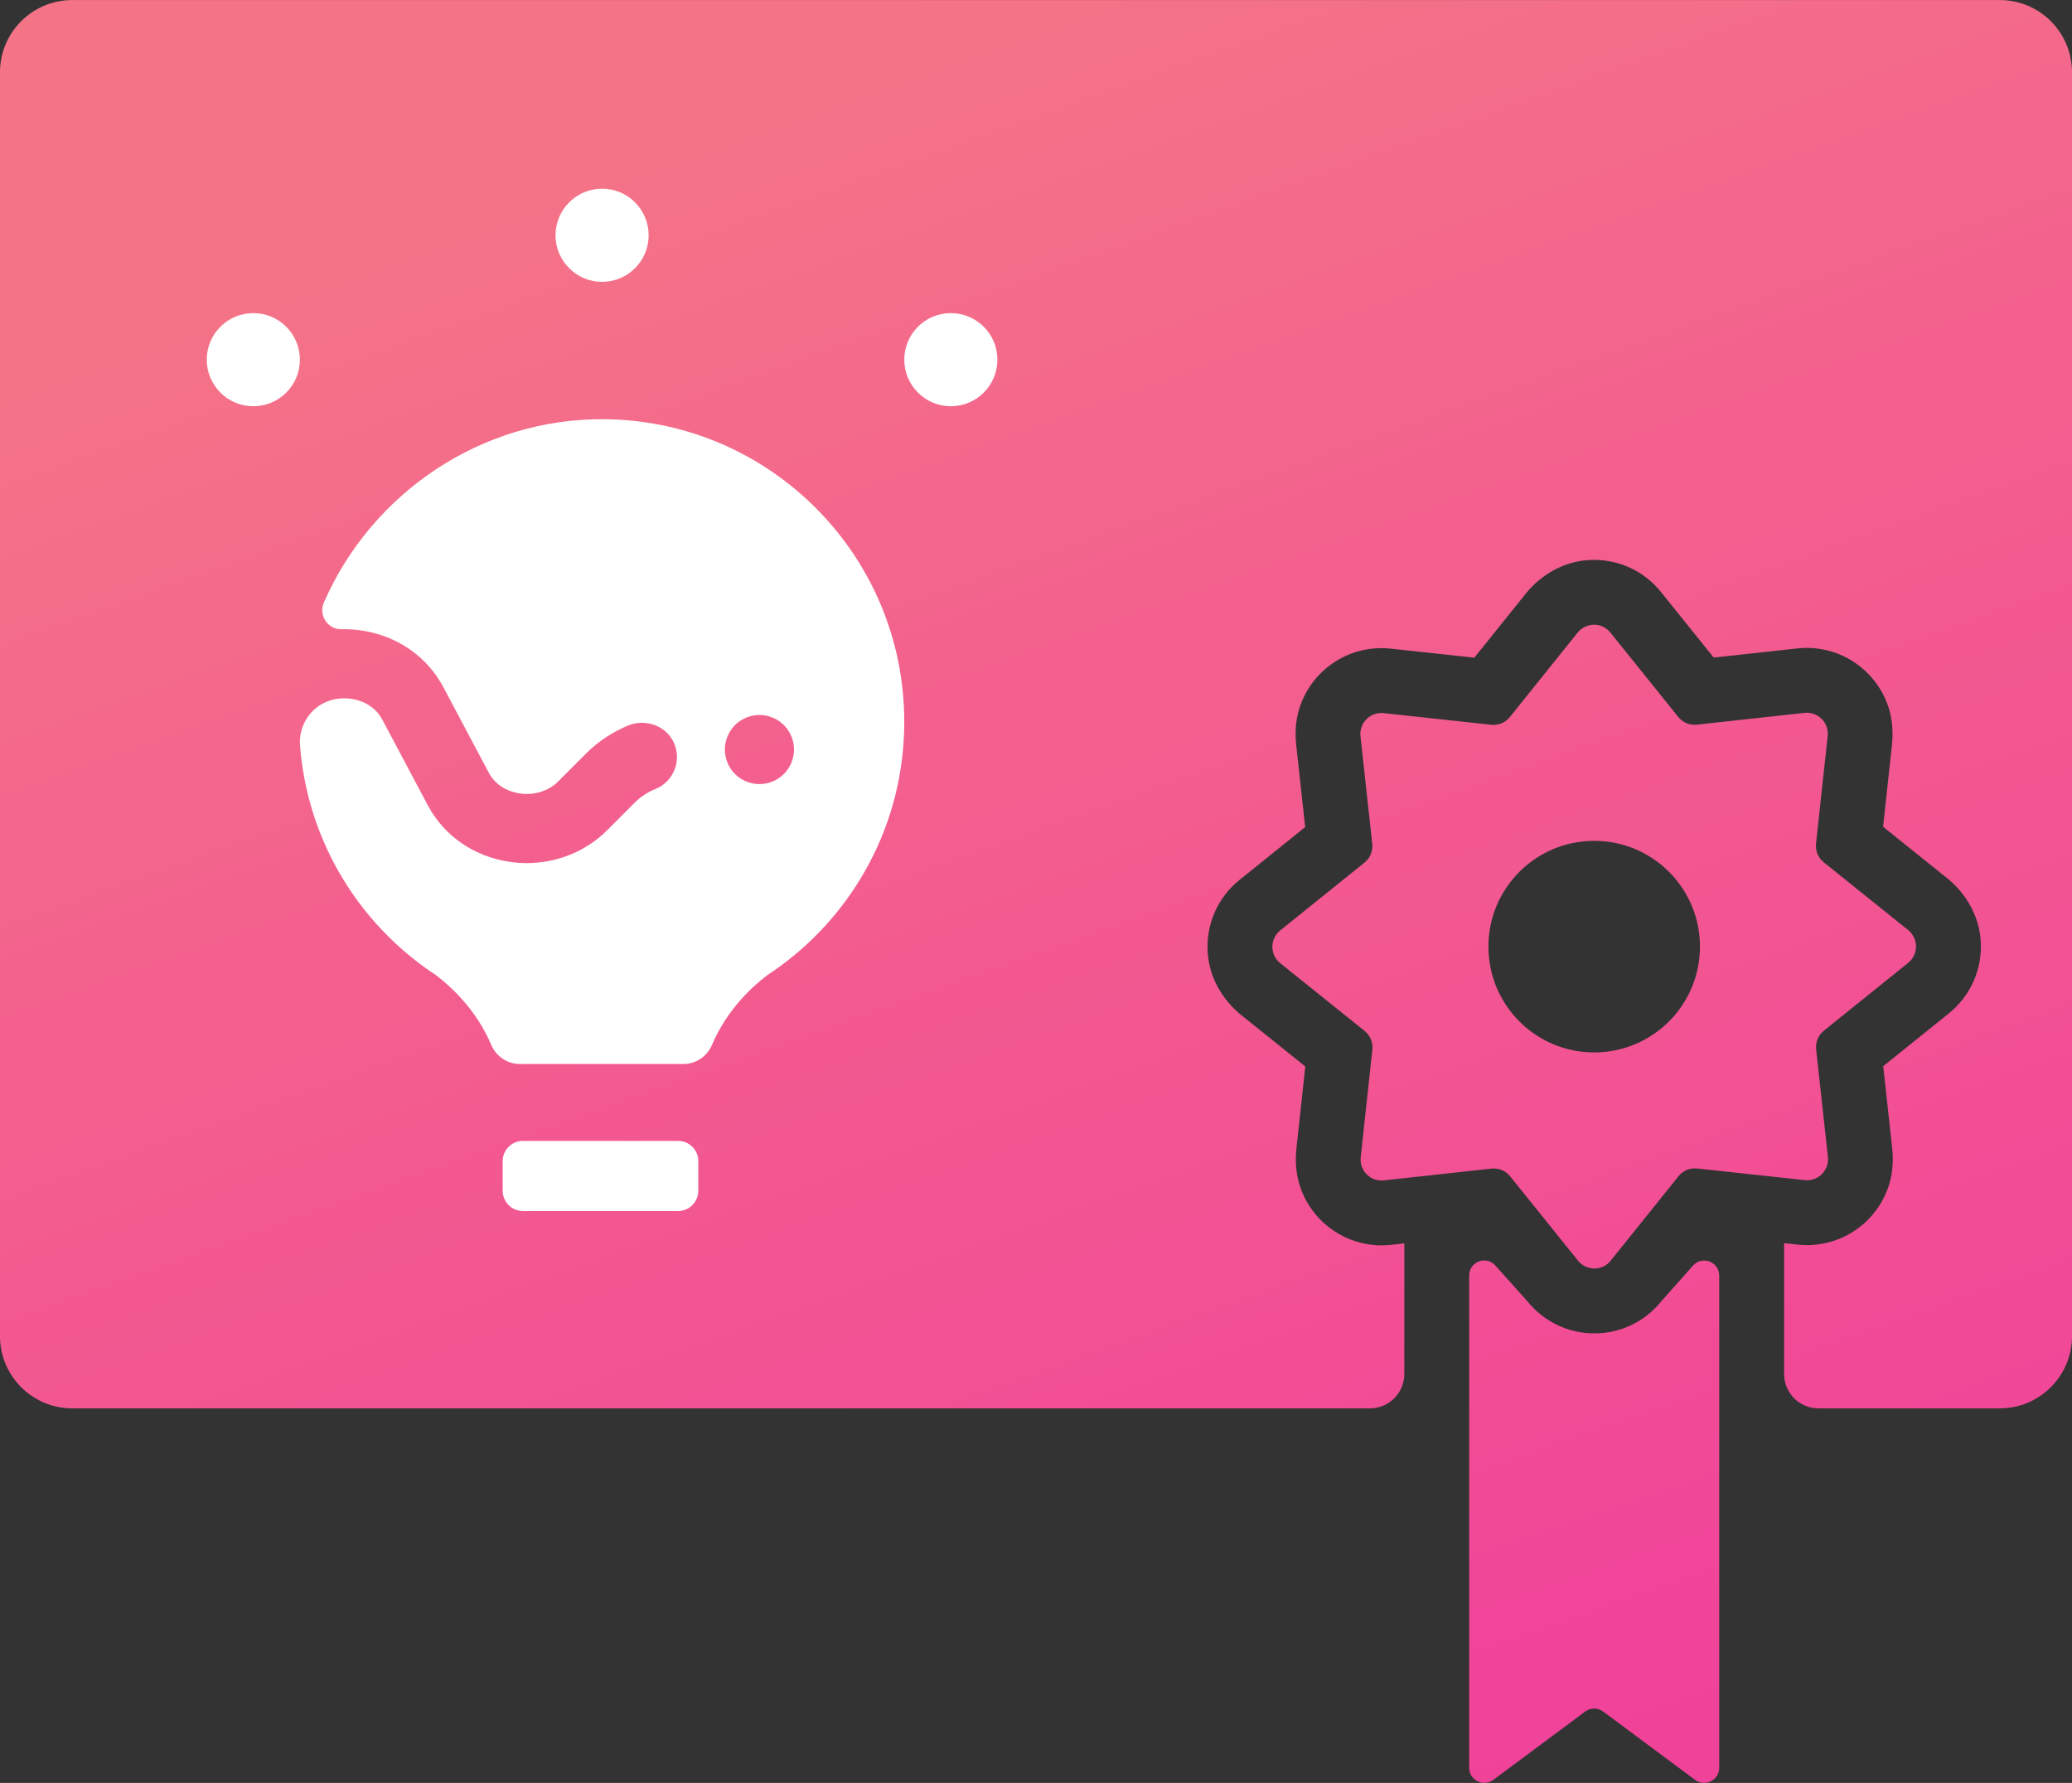
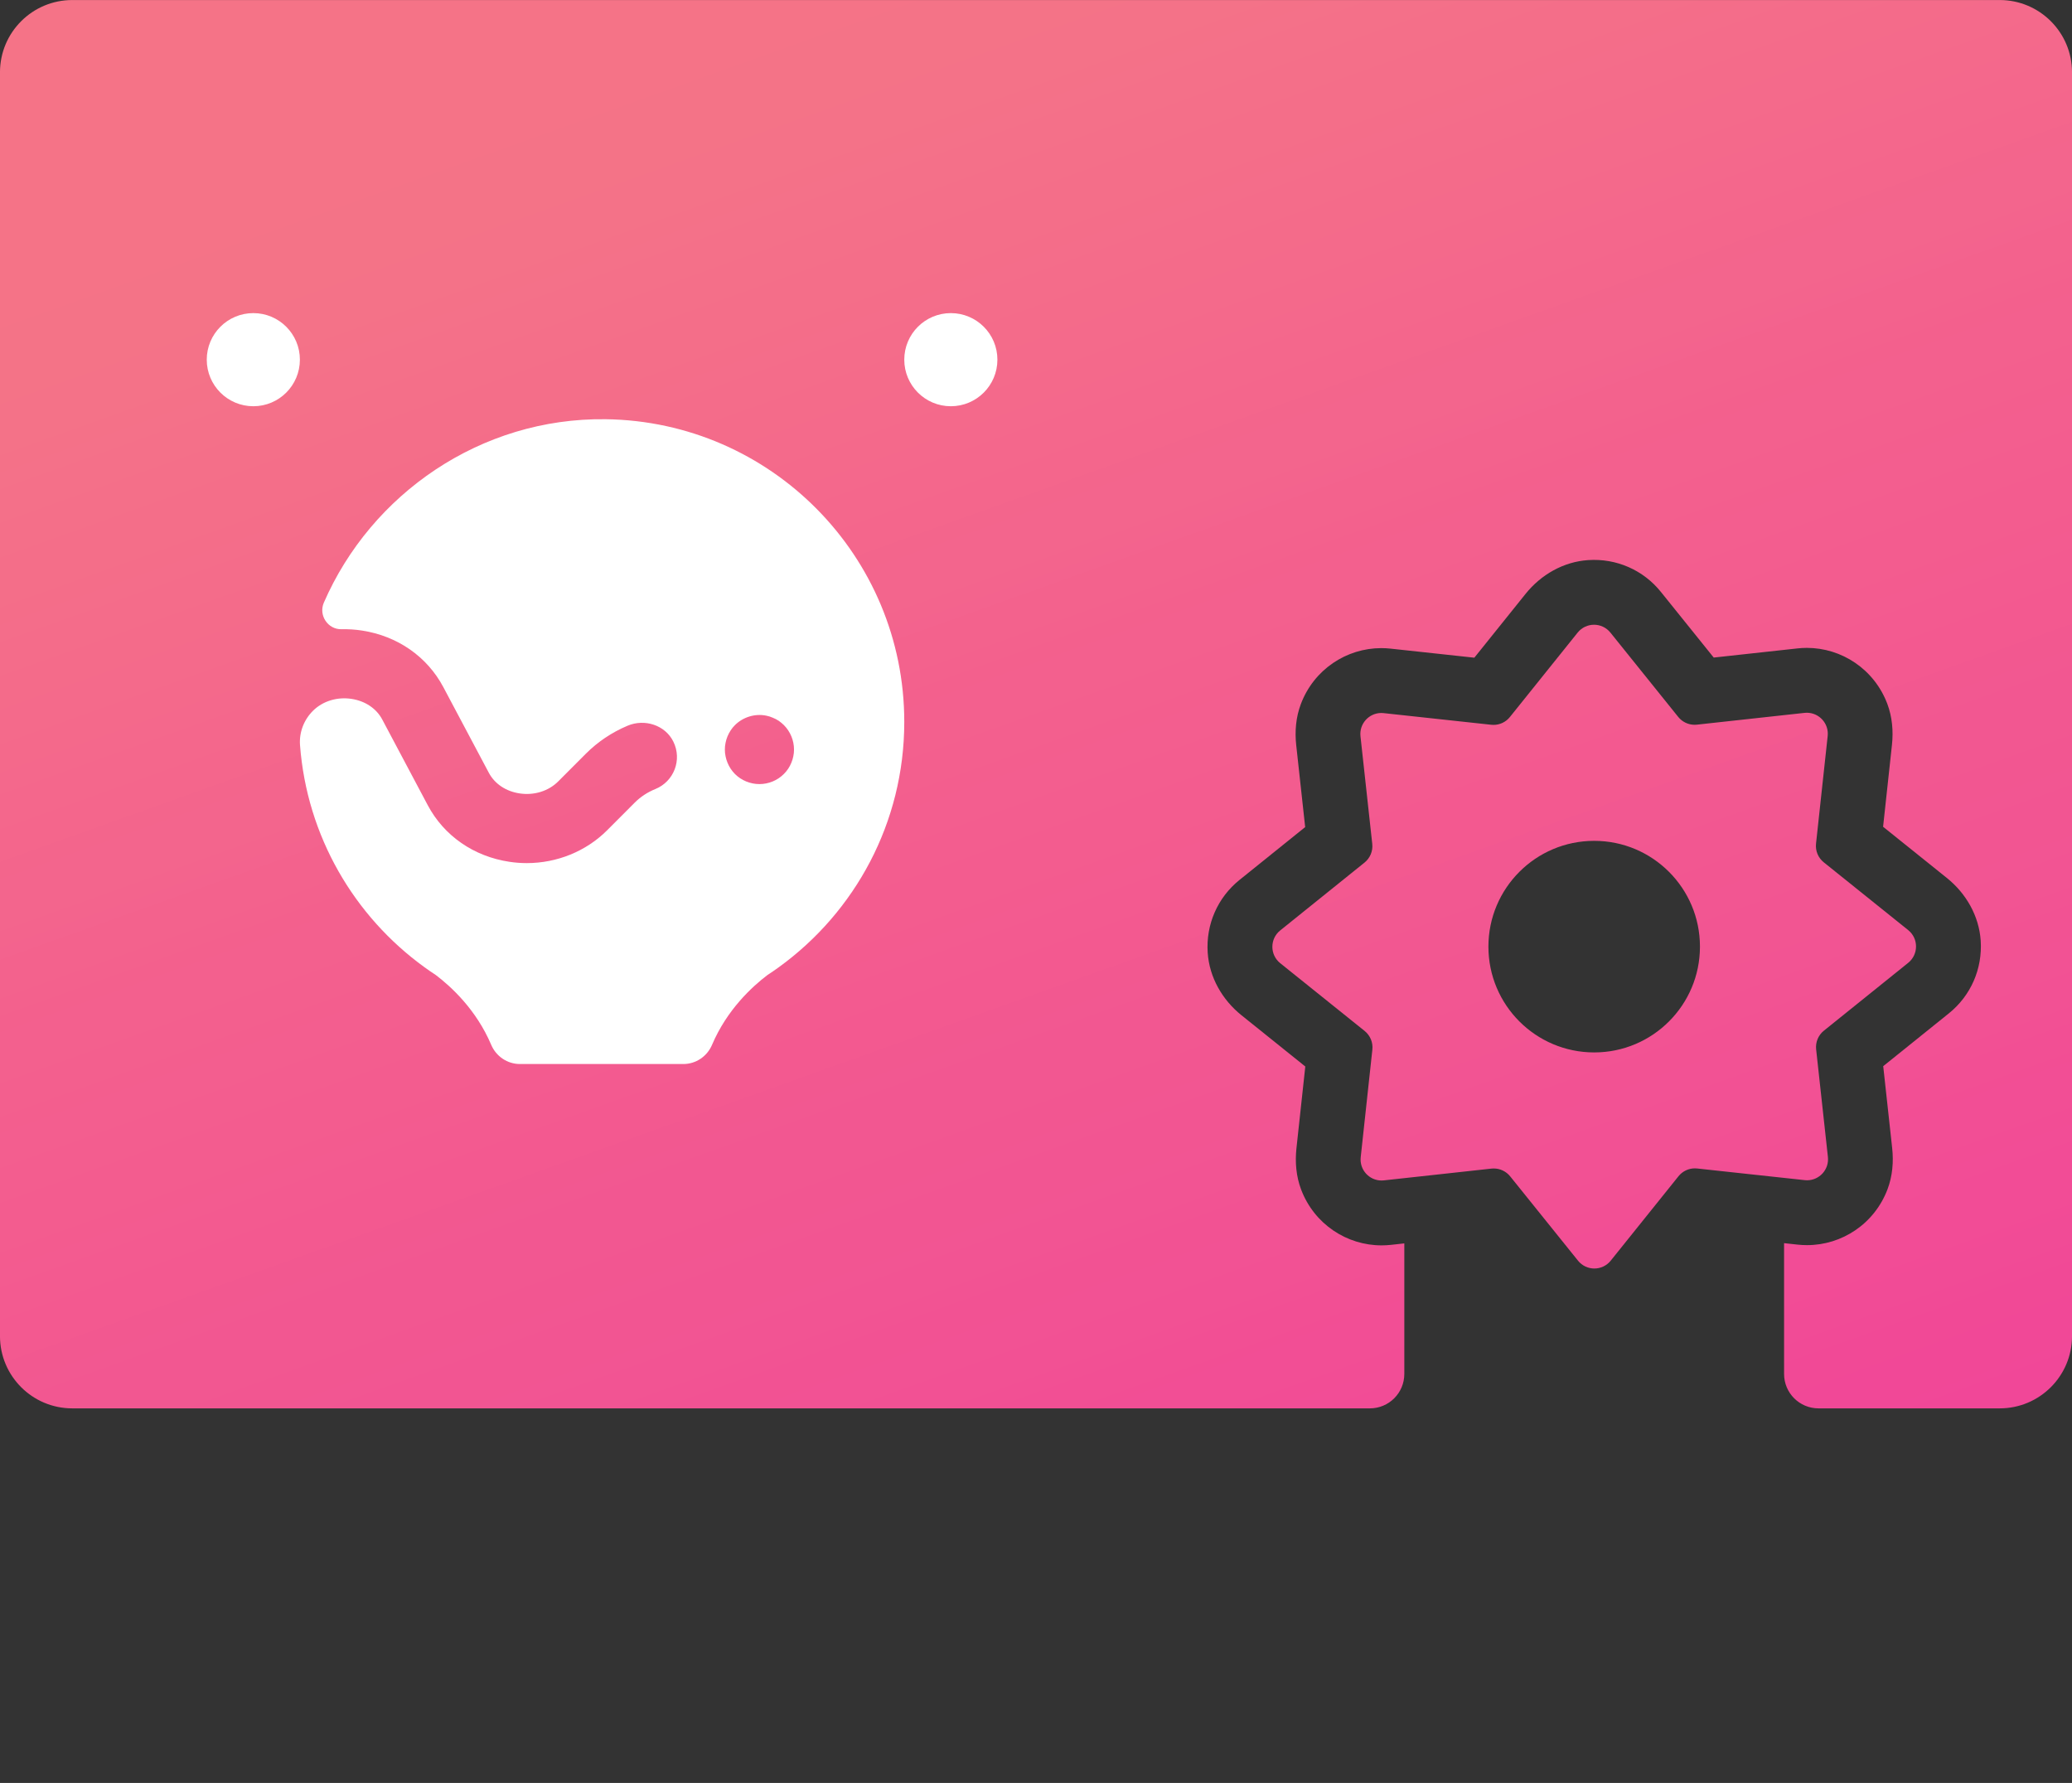
<svg xmlns="http://www.w3.org/2000/svg" xmlns:xlink="http://www.w3.org/1999/xlink" height="382.0" preserveAspectRatio="xMidYMid meet" version="1.0" viewBox="34.0 65.0 444.0 382.0" width="444.0" zoomAndPan="magnify">
  <rect x="34.0" y="65.0" width="444.0" height="382.0" fill="#333333" stroke="none" />
  <defs>
    <clipPath id="g">
-       <path d="M 389.996 343.805 C 386.484 348.176 381.254 350.684 375.648 350.684 C 370.051 350.684 364.824 348.18 361.312 343.816 L 354.43 336.137 C 352.461 333.941 348.824 335.332 348.824 338.281 L 348.824 443.742 C 348.824 445.664 350.398 446.992 352.078 446.992 C 352.73 446.992 353.402 446.789 354 446.344 L 373.68 431.711 C 374.254 431.285 374.934 431.07 375.613 431.07 C 376.293 431.07 376.973 431.285 377.547 431.711 L 397.227 446.344 C 397.824 446.789 398.492 446.992 399.148 446.992 C 400.828 446.992 402.402 445.664 402.402 443.742 L 402.402 338.297 C 402.402 335.344 398.75 333.953 396.789 336.16 L 389.996 343.805" />
-     </clipPath>
+       </clipPath>
    <clipPath id="a">
      <path d="M 33 65 L 479 65 L 479 367 L 33 367 Z M 33 65" />
    </clipPath>
    <clipPath id="c">
      <path d="M 462.512 65.008 L 49.488 65.008 C 40.93 65.008 33.996 71.945 33.996 80.5 L 33.996 351.258 C 33.996 359.816 40.93 366.75 49.488 366.75 L 327.547 366.75 C 331.621 366.75 334.926 363.449 334.926 359.371 L 334.926 331.402 L 332.059 331.719 C 331.391 331.789 330.715 331.828 330.047 331.828 C 322.602 331.828 315.609 327.277 312.805 319.848 C 311.75 317.047 311.488 314.012 311.809 311.039 L 313.707 293.504 L 300.031 282.523 C 295.91 279.215 293.145 274.395 292.793 269.121 C 292.387 263.047 294.926 257.297 299.617 253.523 L 313.68 242.207 L 311.762 224.664 C 311.434 221.688 311.695 218.648 312.754 215.848 C 315.559 208.414 322.551 203.863 329.996 203.863 C 330.656 203.863 331.324 203.902 331.984 203.973 L 349.93 205.914 L 360.91 192.238 C 364.219 188.117 369.039 185.355 374.312 185.004 C 380.383 184.594 386.137 187.133 389.91 191.824 L 401.227 205.887 L 419.168 203.926 C 419.836 203.852 420.512 203.812 421.18 203.812 C 428.625 203.812 435.617 208.363 438.422 215.797 C 439.477 218.594 439.738 221.629 439.418 224.602 L 437.52 242.141 L 451.195 253.117 C 455.316 256.426 458.078 261.25 458.434 266.52 C 458.84 272.594 456.301 278.348 451.609 282.121 L 437.547 293.434 L 439.465 310.98 C 439.793 313.957 439.527 316.996 438.473 319.797 C 435.664 327.23 428.676 331.777 421.23 331.777 C 420.57 331.777 419.898 331.742 419.238 331.672 L 416.301 331.352 L 416.301 359.371 C 416.301 363.449 419.605 366.75 423.68 366.75 L 462.512 366.75 C 471.07 366.75 478.004 359.816 478.004 351.258 L 478.004 80.5 C 478.004 71.945 471.07 65.008 462.512 65.008" />
    </clipPath>
    <clipPath id="k">
      <path d="M 375.613 245.156 C 388.133 245.156 398.277 255.305 398.277 267.82 C 398.277 280.34 388.133 290.488 375.613 290.488 C 363.094 290.488 352.945 280.34 352.945 267.82 C 352.945 255.305 363.094 245.156 375.613 245.156 Z M 420.734 317.852 C 420.902 317.871 421.066 317.879 421.23 317.879 C 423.867 317.879 425.988 315.582 425.695 312.891 L 423.172 289.828 C 423.008 288.305 423.629 286.797 424.824 285.836 L 442.898 271.293 C 445.137 269.488 445.137 266.078 442.895 264.277 L 424.805 249.754 C 423.605 248.793 422.984 247.285 423.148 245.762 L 425.645 222.699 C 425.938 220.008 423.812 217.711 421.18 217.711 C 421.016 217.711 420.848 217.723 420.68 217.738 L 397.621 220.262 C 397.457 220.281 397.297 220.289 397.133 220.289 C 395.777 220.289 394.484 219.676 393.625 218.609 L 379.086 200.535 C 378.184 199.418 376.879 198.855 375.578 198.855 C 374.273 198.855 372.969 199.418 372.066 200.539 L 357.547 218.629 C 356.688 219.699 355.395 220.312 354.035 220.312 C 353.875 220.312 353.715 220.305 353.551 220.285 L 330.488 217.789 C 330.324 217.77 330.156 217.762 329.996 217.762 C 327.359 217.762 325.238 220.062 325.531 222.754 L 328.055 245.812 C 328.223 247.34 327.598 248.844 326.402 249.809 L 308.328 264.352 C 306.09 266.152 306.09 269.566 308.332 271.367 L 326.422 285.887 C 327.617 286.852 328.242 288.355 328.078 289.883 L 325.582 312.945 C 325.289 315.637 327.41 317.93 330.047 317.93 C 330.211 317.93 330.379 317.922 330.547 317.902 L 334.926 317.422 L 341.875 316.664 L 348.824 315.902 L 353.605 315.379 C 353.77 315.363 353.934 315.355 354.094 315.355 C 355.445 315.355 356.738 315.965 357.602 317.031 L 372.145 335.105 C 373.043 336.227 374.348 336.785 375.648 336.785 C 376.953 336.785 378.258 336.223 379.156 335.102 L 393.68 317.012 C 394.539 315.941 395.836 315.328 397.188 315.328 C 397.352 315.328 397.512 315.34 397.676 315.355 L 402.402 315.867 L 409.352 316.621 L 416.301 317.371 L 420.734 317.852" />
    </clipPath>
    <clipPath id="e">
      <path d="M 348 335 L 403 335 L 403 447 L 348 447 Z M 348 335" />
    </clipPath>
    <clipPath id="f">
-       <path d="M 389.996 343.805 C 386.484 348.176 381.254 350.684 375.648 350.684 C 370.051 350.684 364.824 348.18 361.312 343.816 L 354.43 336.137 C 352.461 333.941 348.824 335.332 348.824 338.281 L 348.824 443.742 C 348.824 445.664 350.398 446.992 352.078 446.992 C 352.73 446.992 353.402 446.789 354 446.344 L 373.68 431.711 C 374.254 431.285 374.934 431.07 375.613 431.07 C 376.293 431.07 376.973 431.285 377.547 431.711 L 397.227 446.344 C 397.824 446.789 398.492 446.992 399.148 446.992 C 400.828 446.992 402.402 445.664 402.402 443.742 L 402.402 338.297 C 402.402 335.344 398.75 333.953 396.789 336.16 Z M 389.996 343.805" />
-     </clipPath>
+       </clipPath>
    <clipPath id="b">
      <path d="M 462.512 65.008 L 49.488 65.008 C 40.93 65.008 33.996 71.945 33.996 80.5 L 33.996 351.258 C 33.996 359.816 40.93 366.75 49.488 366.75 L 327.547 366.75 C 331.621 366.75 334.926 363.449 334.926 359.371 L 334.926 331.402 L 332.059 331.719 C 331.391 331.789 330.715 331.828 330.047 331.828 C 322.602 331.828 315.609 327.277 312.805 319.848 C 311.75 317.047 311.488 314.012 311.809 311.039 L 313.707 293.504 L 300.031 282.523 C 295.91 279.215 293.145 274.395 292.793 269.121 C 292.387 263.047 294.926 257.297 299.617 253.523 L 313.68 242.207 L 311.762 224.664 C 311.434 221.688 311.695 218.648 312.754 215.848 C 315.559 208.414 322.551 203.863 329.996 203.863 C 330.656 203.863 331.324 203.902 331.984 203.973 L 349.93 205.914 L 360.91 192.238 C 364.219 188.117 369.039 185.355 374.312 185.004 C 380.383 184.594 386.137 187.133 389.91 191.824 L 401.227 205.887 L 419.168 203.926 C 419.836 203.852 420.512 203.812 421.18 203.812 C 428.625 203.812 435.617 208.363 438.422 215.797 C 439.477 218.594 439.738 221.629 439.418 224.602 L 437.52 242.141 L 451.195 253.117 C 455.316 256.426 458.078 261.25 458.434 266.52 C 458.84 272.594 456.301 278.348 451.609 282.121 L 437.547 293.434 L 439.465 310.98 C 439.793 313.957 439.527 316.996 438.473 319.797 C 435.664 327.23 428.676 331.777 421.23 331.777 C 420.57 331.777 419.898 331.742 419.238 331.672 L 416.301 331.352 L 416.301 359.371 C 416.301 363.449 419.605 366.75 423.68 366.75 L 462.512 366.75 C 471.07 366.75 478.004 359.816 478.004 351.258 L 478.004 80.5 C 478.004 71.945 471.07 65.008 462.512 65.008 Z M 462.512 65.008" />
    </clipPath>
    <clipPath id="j">
-       <path d="M 375.613 245.156 C 388.133 245.156 398.277 255.305 398.277 267.82 C 398.277 280.34 388.133 290.488 375.613 290.488 C 363.094 290.488 352.945 280.34 352.945 267.82 C 352.945 255.305 363.094 245.156 375.613 245.156 Z M 420.734 317.852 C 420.902 317.871 421.066 317.879 421.23 317.879 C 423.867 317.879 425.988 315.582 425.695 312.891 L 423.172 289.828 C 423.008 288.305 423.629 286.797 424.824 285.836 L 442.898 271.293 C 445.137 269.488 445.137 266.078 442.895 264.277 L 424.805 249.754 C 423.605 248.793 422.984 247.285 423.148 245.762 L 425.645 222.699 C 425.938 220.008 423.812 217.711 421.18 217.711 C 421.016 217.711 420.848 217.723 420.68 217.738 L 397.621 220.262 C 397.457 220.281 397.297 220.289 397.133 220.289 C 395.777 220.289 394.484 219.676 393.625 218.609 L 379.086 200.535 C 378.184 199.418 376.879 198.855 375.578 198.855 C 374.273 198.855 372.969 199.418 372.066 200.539 L 357.547 218.629 C 356.688 219.699 355.395 220.312 354.035 220.312 C 353.875 220.312 353.715 220.305 353.551 220.285 L 330.488 217.789 C 330.324 217.77 330.156 217.762 329.996 217.762 C 327.359 217.762 325.238 220.062 325.531 222.754 L 328.055 245.812 C 328.223 247.34 327.598 248.844 326.402 249.809 L 308.328 264.352 C 306.09 266.152 306.09 269.566 308.332 271.367 L 326.422 285.887 C 327.617 286.852 328.242 288.355 328.078 289.883 L 325.582 312.945 C 325.289 315.637 327.41 317.93 330.047 317.93 C 330.211 317.93 330.379 317.922 330.547 317.902 L 334.926 317.422 L 341.875 316.664 L 348.824 315.902 L 353.605 315.379 C 353.77 315.363 353.934 315.355 354.094 315.355 C 355.445 315.355 356.738 315.965 357.602 317.031 L 372.145 335.105 C 373.043 336.227 374.348 336.785 375.648 336.785 C 376.953 336.785 378.258 336.223 379.156 335.102 L 393.68 317.012 C 394.539 315.941 395.836 315.328 397.188 315.328 C 397.352 315.328 397.512 315.34 397.676 315.355 L 402.402 315.867 L 409.352 316.621 L 416.301 317.371 Z M 420.734 317.852" />
+       <path d="M 375.613 245.156 C 388.133 245.156 398.277 255.305 398.277 267.82 C 398.277 280.34 388.133 290.488 375.613 290.488 C 363.094 290.488 352.945 280.34 352.945 267.82 C 352.945 255.305 363.094 245.156 375.613 245.156 Z M 420.734 317.852 C 420.902 317.871 421.066 317.879 421.23 317.879 C 423.867 317.879 425.988 315.582 425.695 312.891 L 423.172 289.828 C 423.008 288.305 423.629 286.797 424.824 285.836 L 442.898 271.293 C 445.137 269.488 445.137 266.078 442.895 264.277 L 424.805 249.754 C 423.605 248.793 422.984 247.285 423.148 245.762 L 425.645 222.699 C 425.938 220.008 423.812 217.711 421.18 217.711 C 421.016 217.711 420.848 217.723 420.68 217.738 L 397.621 220.262 C 397.457 220.281 397.297 220.289 397.133 220.289 C 395.777 220.289 394.484 219.676 393.625 218.609 L 379.086 200.535 C 378.184 199.418 376.879 198.855 375.578 198.855 C 374.273 198.855 372.969 199.418 372.066 200.539 L 357.547 218.629 C 356.688 219.699 355.395 220.312 354.035 220.312 C 353.875 220.312 353.715 220.305 353.551 220.285 L 330.488 217.789 C 330.324 217.77 330.156 217.762 329.996 217.762 C 327.359 217.762 325.238 220.062 325.531 222.754 L 328.055 245.812 C 328.223 247.34 327.598 248.844 326.402 249.809 L 308.328 264.352 C 306.09 266.152 306.09 269.566 308.332 271.367 L 326.422 285.887 C 327.617 286.852 328.242 288.355 328.078 289.883 L 325.582 312.945 C 325.289 315.637 327.41 317.93 330.047 317.93 C 330.211 317.93 330.379 317.922 330.547 317.902 L 341.875 316.664 L 348.824 315.902 L 353.605 315.379 C 353.77 315.363 353.934 315.355 354.094 315.355 C 355.445 315.355 356.738 315.965 357.602 317.031 L 372.145 335.105 C 373.043 336.227 374.348 336.785 375.648 336.785 C 376.953 336.785 378.258 336.223 379.156 335.102 L 393.68 317.012 C 394.539 315.941 395.836 315.328 397.188 315.328 C 397.352 315.328 397.512 315.34 397.676 315.355 L 402.402 315.867 L 409.352 316.621 L 416.301 317.371 Z M 420.734 317.852" />
    </clipPath>
    <clipPath id="i">
      <path d="M 306 198 L 445 198 L 445 337 L 306 337 Z M 306 198" />
    </clipPath>
    <linearGradient gradientTransform="rotate(70.411 79.31 222.73) scale(378.172)" gradientUnits="userSpaceOnUse" id="h" x1=".726" x2="1.055" xlink:actuate="onLoad" xlink:show="other" xlink:type="simple" y1="0" y2="0">
      <stop offset="0" stop-color="#f24f94" />
      <stop offset=".031" stop-color="#f24f94" />
      <stop offset=".047" stop-color="#f24e94" />
      <stop offset=".063" stop-color="#f24e95" />
      <stop offset=".094" stop-color="#f24e95" />
      <stop offset=".125" stop-color="#f24d95" />
      <stop offset=".156" stop-color="#f24d96" />
      <stop offset=".188" stop-color="#f24c95" />
      <stop offset=".25" stop-color="#f24c96" />
      <stop offset=".266" stop-color="#f24b96" />
      <stop offset=".281" stop-color="#f24b96" />
      <stop offset=".313" stop-color="#f14b96" />
      <stop offset=".344" stop-color="#f14a96" />
      <stop offset=".375" stop-color="#f14996" />
      <stop offset=".406" stop-color="#f14996" />
      <stop offset=".438" stop-color="#f14897" />
      <stop offset=".453" stop-color="#f14897" />
      <stop offset=".469" stop-color="#f14897" />
      <stop offset=".484" stop-color="#f14897" />
      <stop offset=".5" stop-color="#f14798" />
      <stop offset=".531" stop-color="#f14798" />
      <stop offset=".563" stop-color="#f14798" />
      <stop offset=".594" stop-color="#f14699" />
      <stop offset=".625" stop-color="#f14699" />
      <stop offset=".656" stop-color="#f14599" />
      <stop offset=".688" stop-color="#f14499" />
      <stop offset=".719" stop-color="#f14499" />
      <stop offset=".75" stop-color="#f14499" />
      <stop offset=".781" stop-color="#f1439a" />
      <stop offset=".813" stop-color="#f1439a" />
      <stop offset=".875" stop-color="#f14299" />
      <stop offset="1" stop-color="#f14299" />
    </linearGradient>
    <linearGradient gradientTransform="rotate(70.411 45.525 189.423) scale(386.649)" gradientUnits="userSpaceOnUse" id="d" x1="-.195" x2=".925" xlink:actuate="onLoad" xlink:show="other" xlink:type="simple" y1="0" y2="0">
      <stop offset="0" stop-color="#f57387" />
      <stop offset=".125" stop-color="#f57387" />
      <stop offset=".188" stop-color="#f47387" />
      <stop offset=".195" stop-color="#f47288" />
      <stop offset=".203" stop-color="#f47288" />
      <stop offset=".211" stop-color="#f47288" />
      <stop offset=".219" stop-color="#f47188" />
      <stop offset=".227" stop-color="#f47189" />
      <stop offset=".234" stop-color="#f47089" />
      <stop offset=".242" stop-color="#f47089" />
      <stop offset=".25" stop-color="#f46f89" />
      <stop offset=".258" stop-color="#f46f89" />
      <stop offset=".266" stop-color="#f46e89" />
      <stop offset=".281" stop-color="#f46e89" />
      <stop offset=".289" stop-color="#f46d89" />
      <stop offset=".297" stop-color="#f46d8a" />
      <stop offset=".305" stop-color="#f46c8a" />
      <stop offset=".313" stop-color="#f46c8a" />
      <stop offset=".32" stop-color="#f46b8a" />
      <stop offset=".328" stop-color="#f46b8a" />
      <stop offset=".336" stop-color="#f46a8b" />
      <stop offset=".344" stop-color="#f46a8b" />
      <stop offset=".352" stop-color="#f4698b" />
      <stop offset=".359" stop-color="#f4698b" />
      <stop offset=".363" stop-color="#f4688c" />
      <stop offset=".367" stop-color="#f4688c" />
      <stop offset=".375" stop-color="#f4678c" />
      <stop offset=".383" stop-color="#f4678c" />
      <stop offset=".391" stop-color="#f4668c" />
      <stop offset=".398" stop-color="#f4668c" />
      <stop offset=".406" stop-color="#f3658c" />
      <stop offset=".414" stop-color="#f3658d" />
      <stop offset=".422" stop-color="#f3658d" />
      <stop offset=".43" stop-color="#f3658d" />
      <stop offset=".438" stop-color="#f3648d" />
      <stop offset=".445" stop-color="#f3638e" />
      <stop offset=".449" stop-color="#f3628d" />
      <stop offset=".453" stop-color="#f3628d" />
      <stop offset=".461" stop-color="#f3628d" />
      <stop offset=".469" stop-color="#f3618d" />
      <stop offset=".477" stop-color="#f3608d" />
      <stop offset=".484" stop-color="#f3608e" />
      <stop offset=".5" stop-color="#f3608e" />
      <stop offset=".508" stop-color="#f35f8e" />
      <stop offset=".516" stop-color="#f35f8e" />
      <stop offset=".523" stop-color="#f35e8e" />
      <stop offset=".531" stop-color="#f35e8f" />
      <stop offset=".539" stop-color="#f35e8f" />
      <stop offset=".547" stop-color="#f35d8f" />
      <stop offset=".555" stop-color="#f35d8f" />
      <stop offset=".563" stop-color="#f35c8f" />
      <stop offset=".578" stop-color="#f35c8f" />
      <stop offset=".586" stop-color="#f35b8f" />
      <stop offset=".594" stop-color="#f35b90" />
      <stop offset=".602" stop-color="#f35a90" />
      <stop offset=".609" stop-color="#f35a90" />
      <stop offset=".617" stop-color="#f35990" />
      <stop offset=".625" stop-color="#f35990" />
      <stop offset=".641" stop-color="#f25890" />
      <stop offset=".648" stop-color="#f25891" />
      <stop offset=".656" stop-color="#f25791" />
      <stop offset=".672" stop-color="#f25791" />
      <stop offset=".68" stop-color="#f25791" />
      <stop offset=".688" stop-color="#f25691" />
      <stop offset=".695" stop-color="#f25691" />
      <stop offset=".703" stop-color="#f25692" />
      <stop offset=".711" stop-color="#f25592" />
      <stop offset=".719" stop-color="#f25592" />
      <stop offset=".727" stop-color="#f25592" />
      <stop offset=".734" stop-color="#f25593" />
      <stop offset=".742" stop-color="#f25493" />
      <stop offset=".75" stop-color="#f25493" />
      <stop offset=".758" stop-color="#f25393" />
      <stop offset=".766" stop-color="#f25293" />
      <stop offset=".773" stop-color="#f25293" />
      <stop offset=".781" stop-color="#f25294" />
      <stop offset=".789" stop-color="#f25294" />
      <stop offset=".797" stop-color="#f25194" />
      <stop offset=".805" stop-color="#f25194" />
      <stop offset=".813" stop-color="#f25094" />
      <stop offset=".82" stop-color="#f24f94" />
      <stop offset=".828" stop-color="#f24f94" />
      <stop offset=".832" stop-color="#f24e94" />
      <stop offset=".836" stop-color="#f24e95" />
      <stop offset=".844" stop-color="#f24e95" />
      <stop offset=".852" stop-color="#f24e95" />
      <stop offset=".859" stop-color="#f24d95" />
      <stop offset=".867" stop-color="#f24d96" />
      <stop offset=".875" stop-color="#f24c96" />
      <stop offset=".891" stop-color="#f24c96" />
      <stop offset=".898" stop-color="#f24c96" />
      <stop offset=".902" stop-color="#f24b96" />
      <stop offset=".906" stop-color="#f14b96" />
      <stop offset=".914" stop-color="#f14b96" />
      <stop offset=".922" stop-color="#f14a96" />
      <stop offset=".93" stop-color="#f14996" />
      <stop offset=".938" stop-color="#f14996" />
      <stop offset=".945" stop-color="#f14897" />
      <stop offset=".953" stop-color="#f14897" />
      <stop offset=".957" stop-color="#f14897" />
      <stop offset=".961" stop-color="#f14897" />
      <stop offset=".965" stop-color="#f14898" />
      <stop offset=".969" stop-color="#f14798" />
      <stop offset=".977" stop-color="#f14798" />
      <stop offset=".984" stop-color="#f14798" />
      <stop offset=".992" stop-color="#f14798" />
      <stop offset="1" stop-color="#f14699" />
    </linearGradient>
    <linearGradient gradientTransform="rotate(70.411 113.042 237.06) scale(386.649)" gradientUnits="userSpaceOnUse" id="l" x1=".367" x2=".823" xlink:actuate="onLoad" xlink:show="other" xlink:type="simple" y1="0" y2="0">
      <stop offset="0" stop-color="#f35f8e" />
      <stop offset=".031" stop-color="#f35f8e" />
      <stop offset=".063" stop-color="#f35e8e" />
      <stop offset=".094" stop-color="#f35e8f" />
      <stop offset=".125" stop-color="#f35d8f" />
      <stop offset=".156" stop-color="#f35c8f" />
      <stop offset=".188" stop-color="#f35b8f" />
      <stop offset=".219" stop-color="#f35b8f" />
      <stop offset=".25" stop-color="#f35a90" />
      <stop offset=".281" stop-color="#f35990" />
      <stop offset=".313" stop-color="#f35990" />
      <stop offset=".375" stop-color="#f25891" />
      <stop offset=".438" stop-color="#f25791" />
      <stop offset=".469" stop-color="#f25691" />
      <stop offset=".5" stop-color="#f25692" />
      <stop offset=".531" stop-color="#f25592" />
      <stop offset=".563" stop-color="#f25592" />
      <stop offset=".594" stop-color="#f25493" />
      <stop offset=".625" stop-color="#f25393" />
      <stop offset=".656" stop-color="#f25293" />
      <stop offset=".688" stop-color="#f25294" />
      <stop offset=".719" stop-color="#f25194" />
      <stop offset=".75" stop-color="#f25194" />
      <stop offset=".781" stop-color="#f25094" />
      <stop offset=".813" stop-color="#f24f94" />
      <stop offset=".828" stop-color="#f24e95" />
      <stop offset=".844" stop-color="#f24e95" />
      <stop offset=".875" stop-color="#f24e95" />
      <stop offset=".906" stop-color="#f24d95" />
      <stop offset=".938" stop-color="#f24c95" />
      <stop offset=".969" stop-color="#f24c96" />
      <stop offset=".984" stop-color="#f24b96" />
      <stop offset="1" stop-color="#f14b96" />
    </linearGradient>
  </defs>
  <g>
    <g clip-path="url(#a)">
      <g clip-path="url(#b)">
        <g clip-path="url(#c)">
          <path d="M 428.094 -75.242 L -61.316 98.926 L 83.906 507 L 573.316 332.832 Z M 428.094 -75.242" fill="url(#d)" />
        </g>
      </g>
    </g>
    <g clip-path="url(#e)">
      <g clip-path="url(#f)">
        <g clip-path="url(#g)">
          <path d="M 396.379 317.02 L 313.113 346.648 L 354.848 463.914 L 438.109 434.285 Z M 396.379 317.02" fill="url(#h)" />
        </g>
      </g>
    </g>
    <g clip-path="url(#i)">
      <g clip-path="url(#j)">
        <g clip-path="url(#k)">
          <path d="M 429.508 154.934 L 262.52 214.363 L 321.719 380.707 L 488.707 321.281 Z M 429.508 154.934" fill="url(#l)" />
        </g>
      </g>
    </g>
    <g id="change1_1">
-       <path d="M 179.301 324.469 L 146.051 324.469 C 143.656 324.469 141.719 322.527 141.719 320.133 L 141.719 313.777 C 141.719 311.387 143.656 309.445 146.051 309.445 L 179.301 309.445 C 181.695 309.445 183.637 311.387 183.637 313.777 L 183.637 320.133 C 183.637 322.527 181.695 324.469 179.301 324.469" fill="#fff" />
-     </g>
+       </g>
    <g id="change1_2">
      <path d="M 203.996 227.039 C 203.906 227.516 203.758 227.973 203.578 228.418 C 203.387 228.879 203.164 229.309 202.898 229.707 C 202.617 230.109 202.32 230.492 201.965 230.836 C 200.605 232.211 198.691 232.996 196.734 232.996 C 194.781 232.996 192.867 232.211 191.492 230.836 C 191.148 230.492 190.84 230.109 190.574 229.707 C 190.309 229.309 190.086 228.879 189.895 228.418 C 189.715 227.973 189.566 227.516 189.477 227.039 C 189.371 226.566 189.328 226.078 189.328 225.59 C 189.328 225.117 189.371 224.625 189.477 224.152 C 189.566 223.68 189.715 223.203 189.895 222.762 C 190.086 222.316 190.309 221.887 190.574 221.484 C 190.84 221.07 191.148 220.699 191.492 220.359 C 193.211 218.641 195.773 217.84 198.188 218.332 C 198.66 218.418 199.121 218.566 199.566 218.762 C 200.012 218.938 200.453 219.16 200.855 219.426 C 201.254 219.707 201.641 220.02 201.98 220.359 C 203.359 221.738 204.145 223.648 204.145 225.59 C 204.145 226.078 204.102 226.566 203.996 227.039 Z M 227.773 219.668 C 227.773 184.137 199.203 155.281 163.781 154.82 C 137.02 154.473 113.531 170.82 103.395 194.121 C 102.223 196.82 104.25 199.891 107.191 199.816 C 108.648 199.781 110.121 199.871 111.594 200.102 C 119.188 201.27 125.527 205.684 128.996 212.211 L 138.75 230.574 C 140.008 232.945 142.418 234.559 145.363 234.996 C 148.461 235.457 151.543 234.496 153.613 232.426 L 159.539 226.488 C 162.09 223.938 165.09 221.922 168.473 220.492 C 172.129 218.945 176.535 220.34 178.289 223.898 C 180.219 227.805 178.398 232.449 174.438 234.055 C 172.746 234.742 171.262 235.719 170.023 236.957 L 164.098 242.895 C 159.574 247.418 153.332 249.926 146.871 249.926 C 145.645 249.926 144.406 249.832 143.176 249.648 C 135.535 248.508 129.152 244.09 125.664 237.523 L 115.91 219.156 C 114.66 216.801 112.266 215.191 109.34 214.742 C 106.262 214.266 103.18 215.207 101.098 217.258 C 99.133 219.191 98.078 221.895 98.289 224.645 C 99.773 244.199 109.91 261.328 124.906 272.195 L 124.895 272.195 C 124.895 272.195 124.934 272.219 124.949 272.227 C 125.762 272.816 126.59 273.387 127.43 273.938 C 130.613 276.355 136.055 281.305 139.258 288.855 C 140.312 291.336 142.719 292.973 145.414 292.973 L 180.426 292.973 C 183.121 292.973 185.531 291.336 186.582 288.855 C 189.785 281.305 195.227 276.355 198.41 273.938 C 199.254 273.387 200.078 272.816 200.895 272.227 C 200.906 272.219 200.945 272.195 200.945 272.195 L 200.938 272.195 C 217.191 260.41 227.773 241.281 227.773 219.668" fill="#fff" />
    </g>
    <g id="change1_3">
-       <path d="M 172.996 115.41 C 172.996 120.922 168.527 125.387 163.02 125.387 C 157.508 125.387 153.039 120.922 153.039 115.41 C 153.039 109.898 157.508 105.434 163.02 105.434 C 168.527 105.434 172.996 109.898 172.996 115.41" fill="#fff" />
-     </g>
+       </g>
    <g id="change1_4">
      <path d="M 247.73 142.062 C 247.73 147.574 243.262 152.039 237.75 152.039 C 232.242 152.039 227.773 147.574 227.773 142.062 C 227.773 136.551 232.242 132.086 237.75 132.086 C 243.262 132.086 247.73 136.551 247.73 142.062" fill="#fff" />
    </g>
    <g id="change1_5">
      <path d="M 78.305 142.062 C 78.305 147.574 82.773 152.039 88.285 152.039 C 93.793 152.039 98.262 147.574 98.262 142.062 C 98.262 136.551 93.793 132.086 88.285 132.086 C 82.773 132.086 78.305 136.551 78.305 142.062" fill="#fff" />
    </g>
  </g>
</svg>